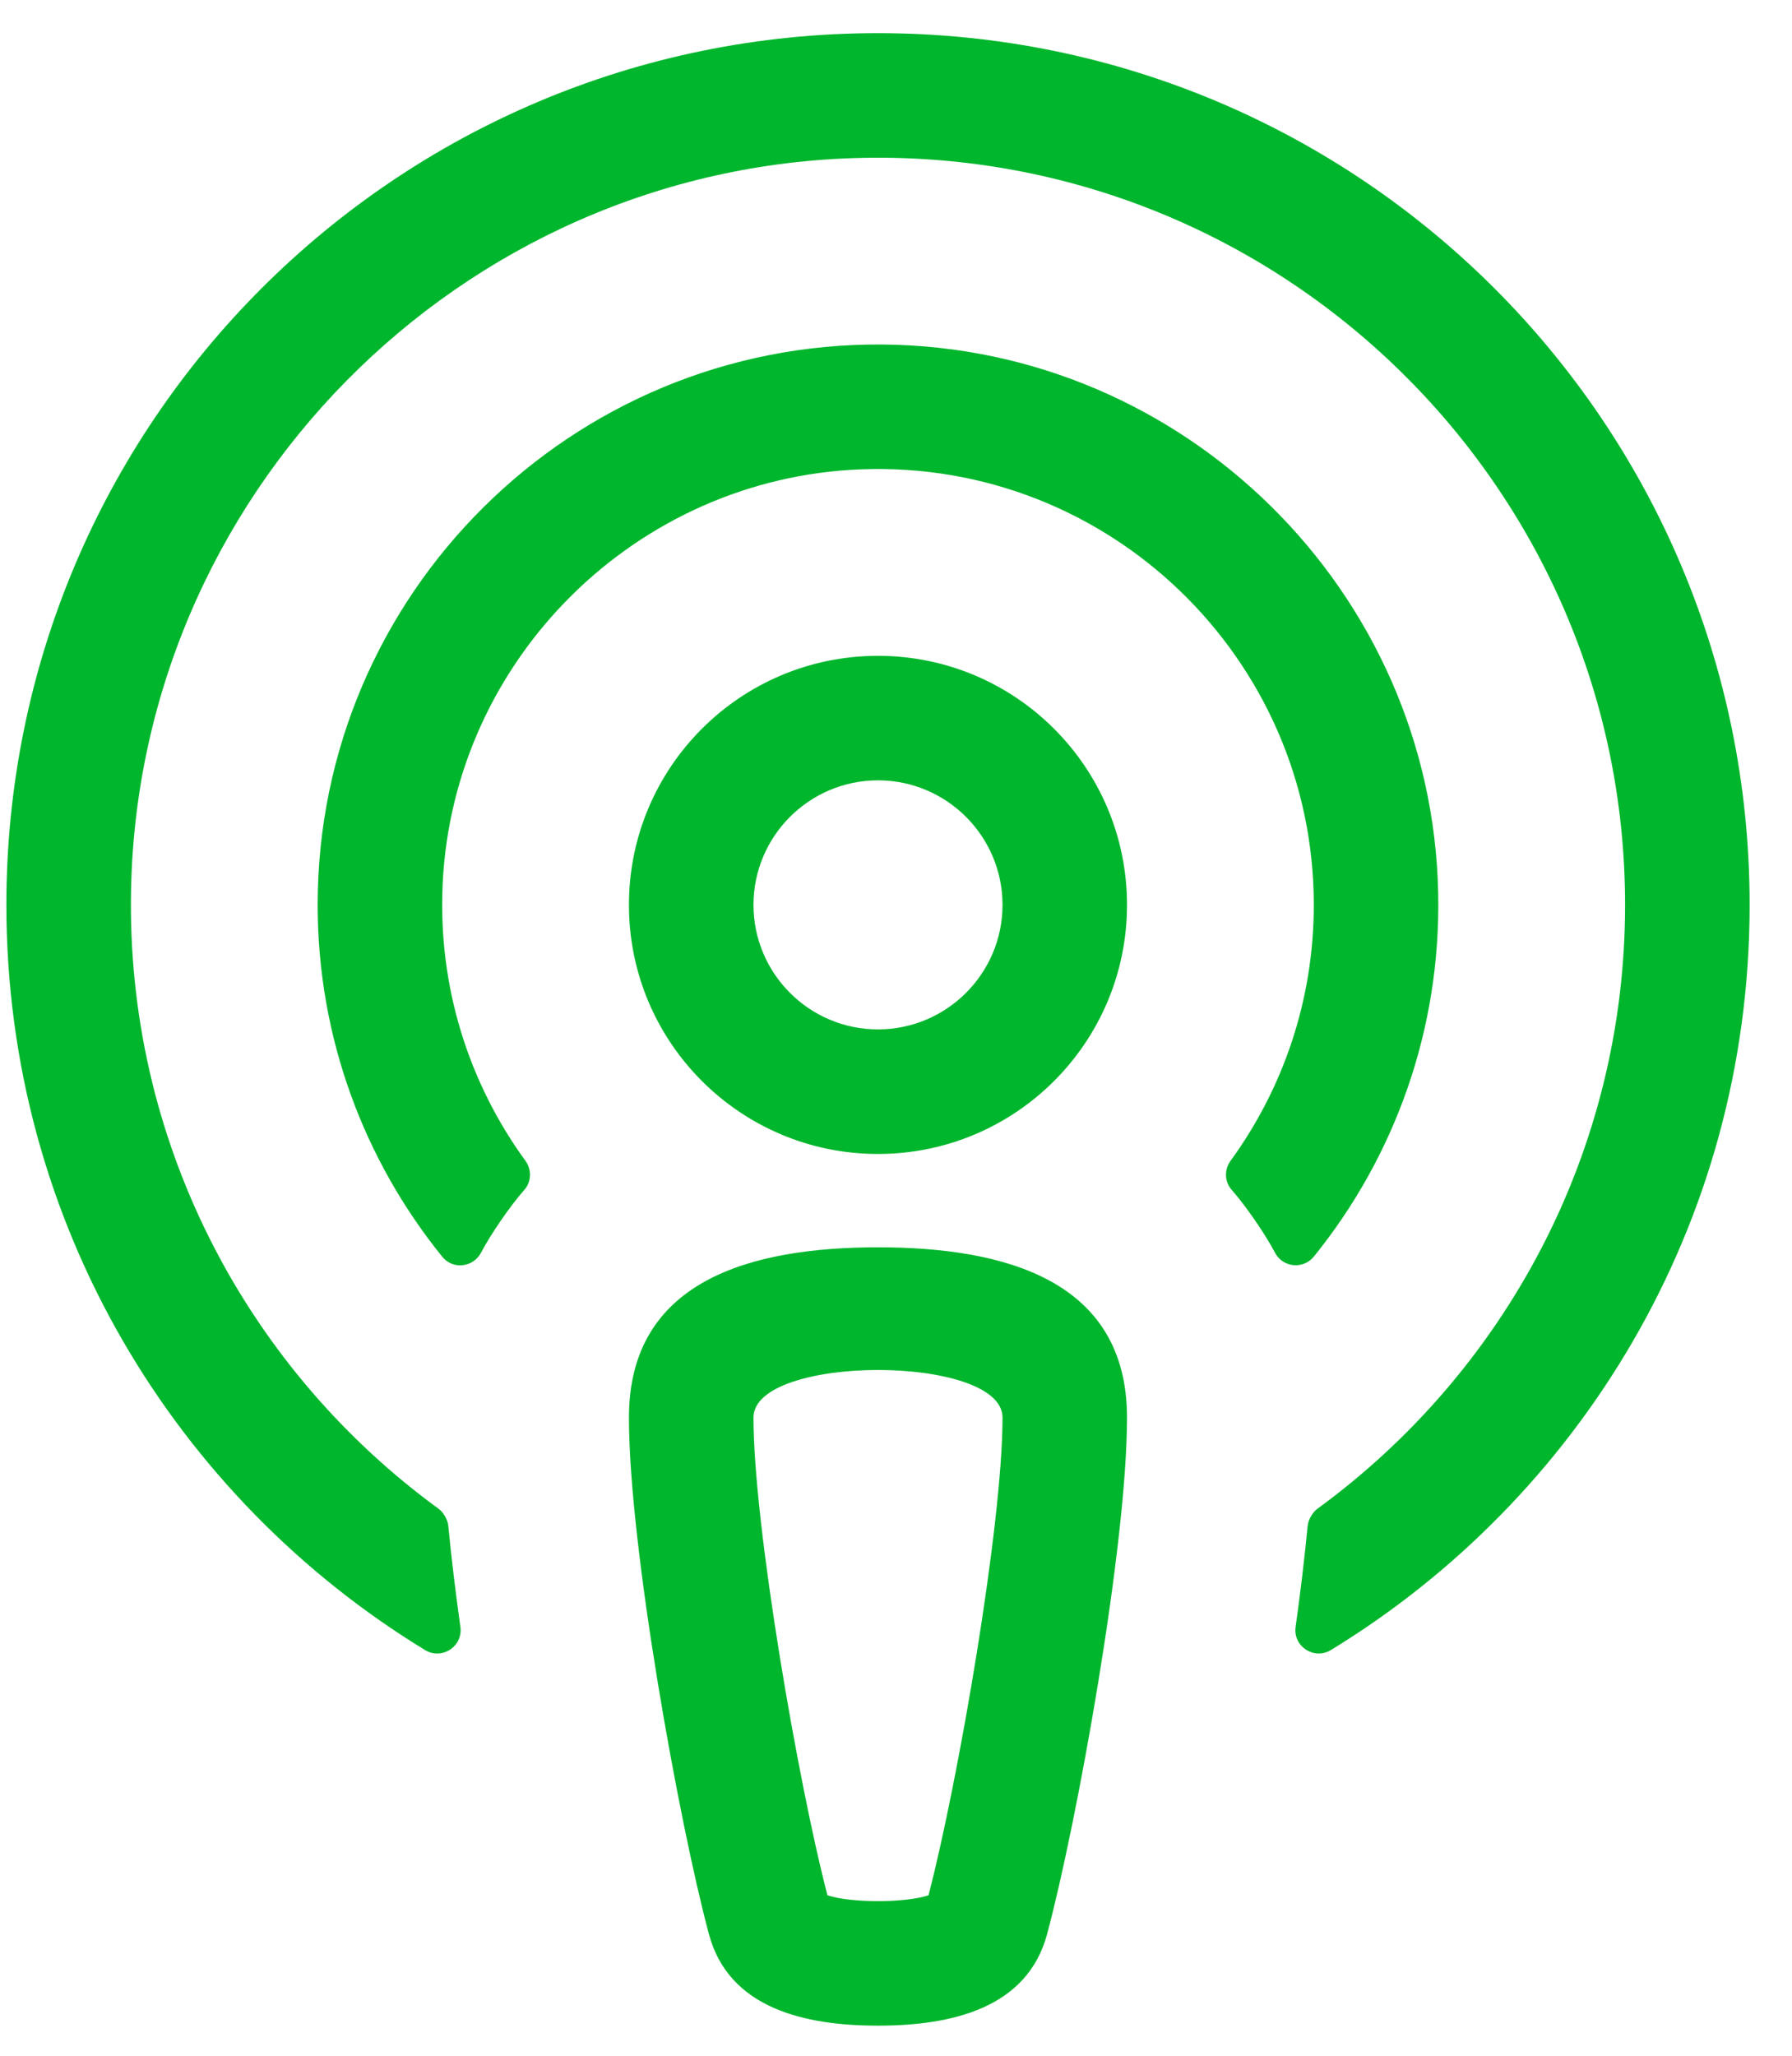
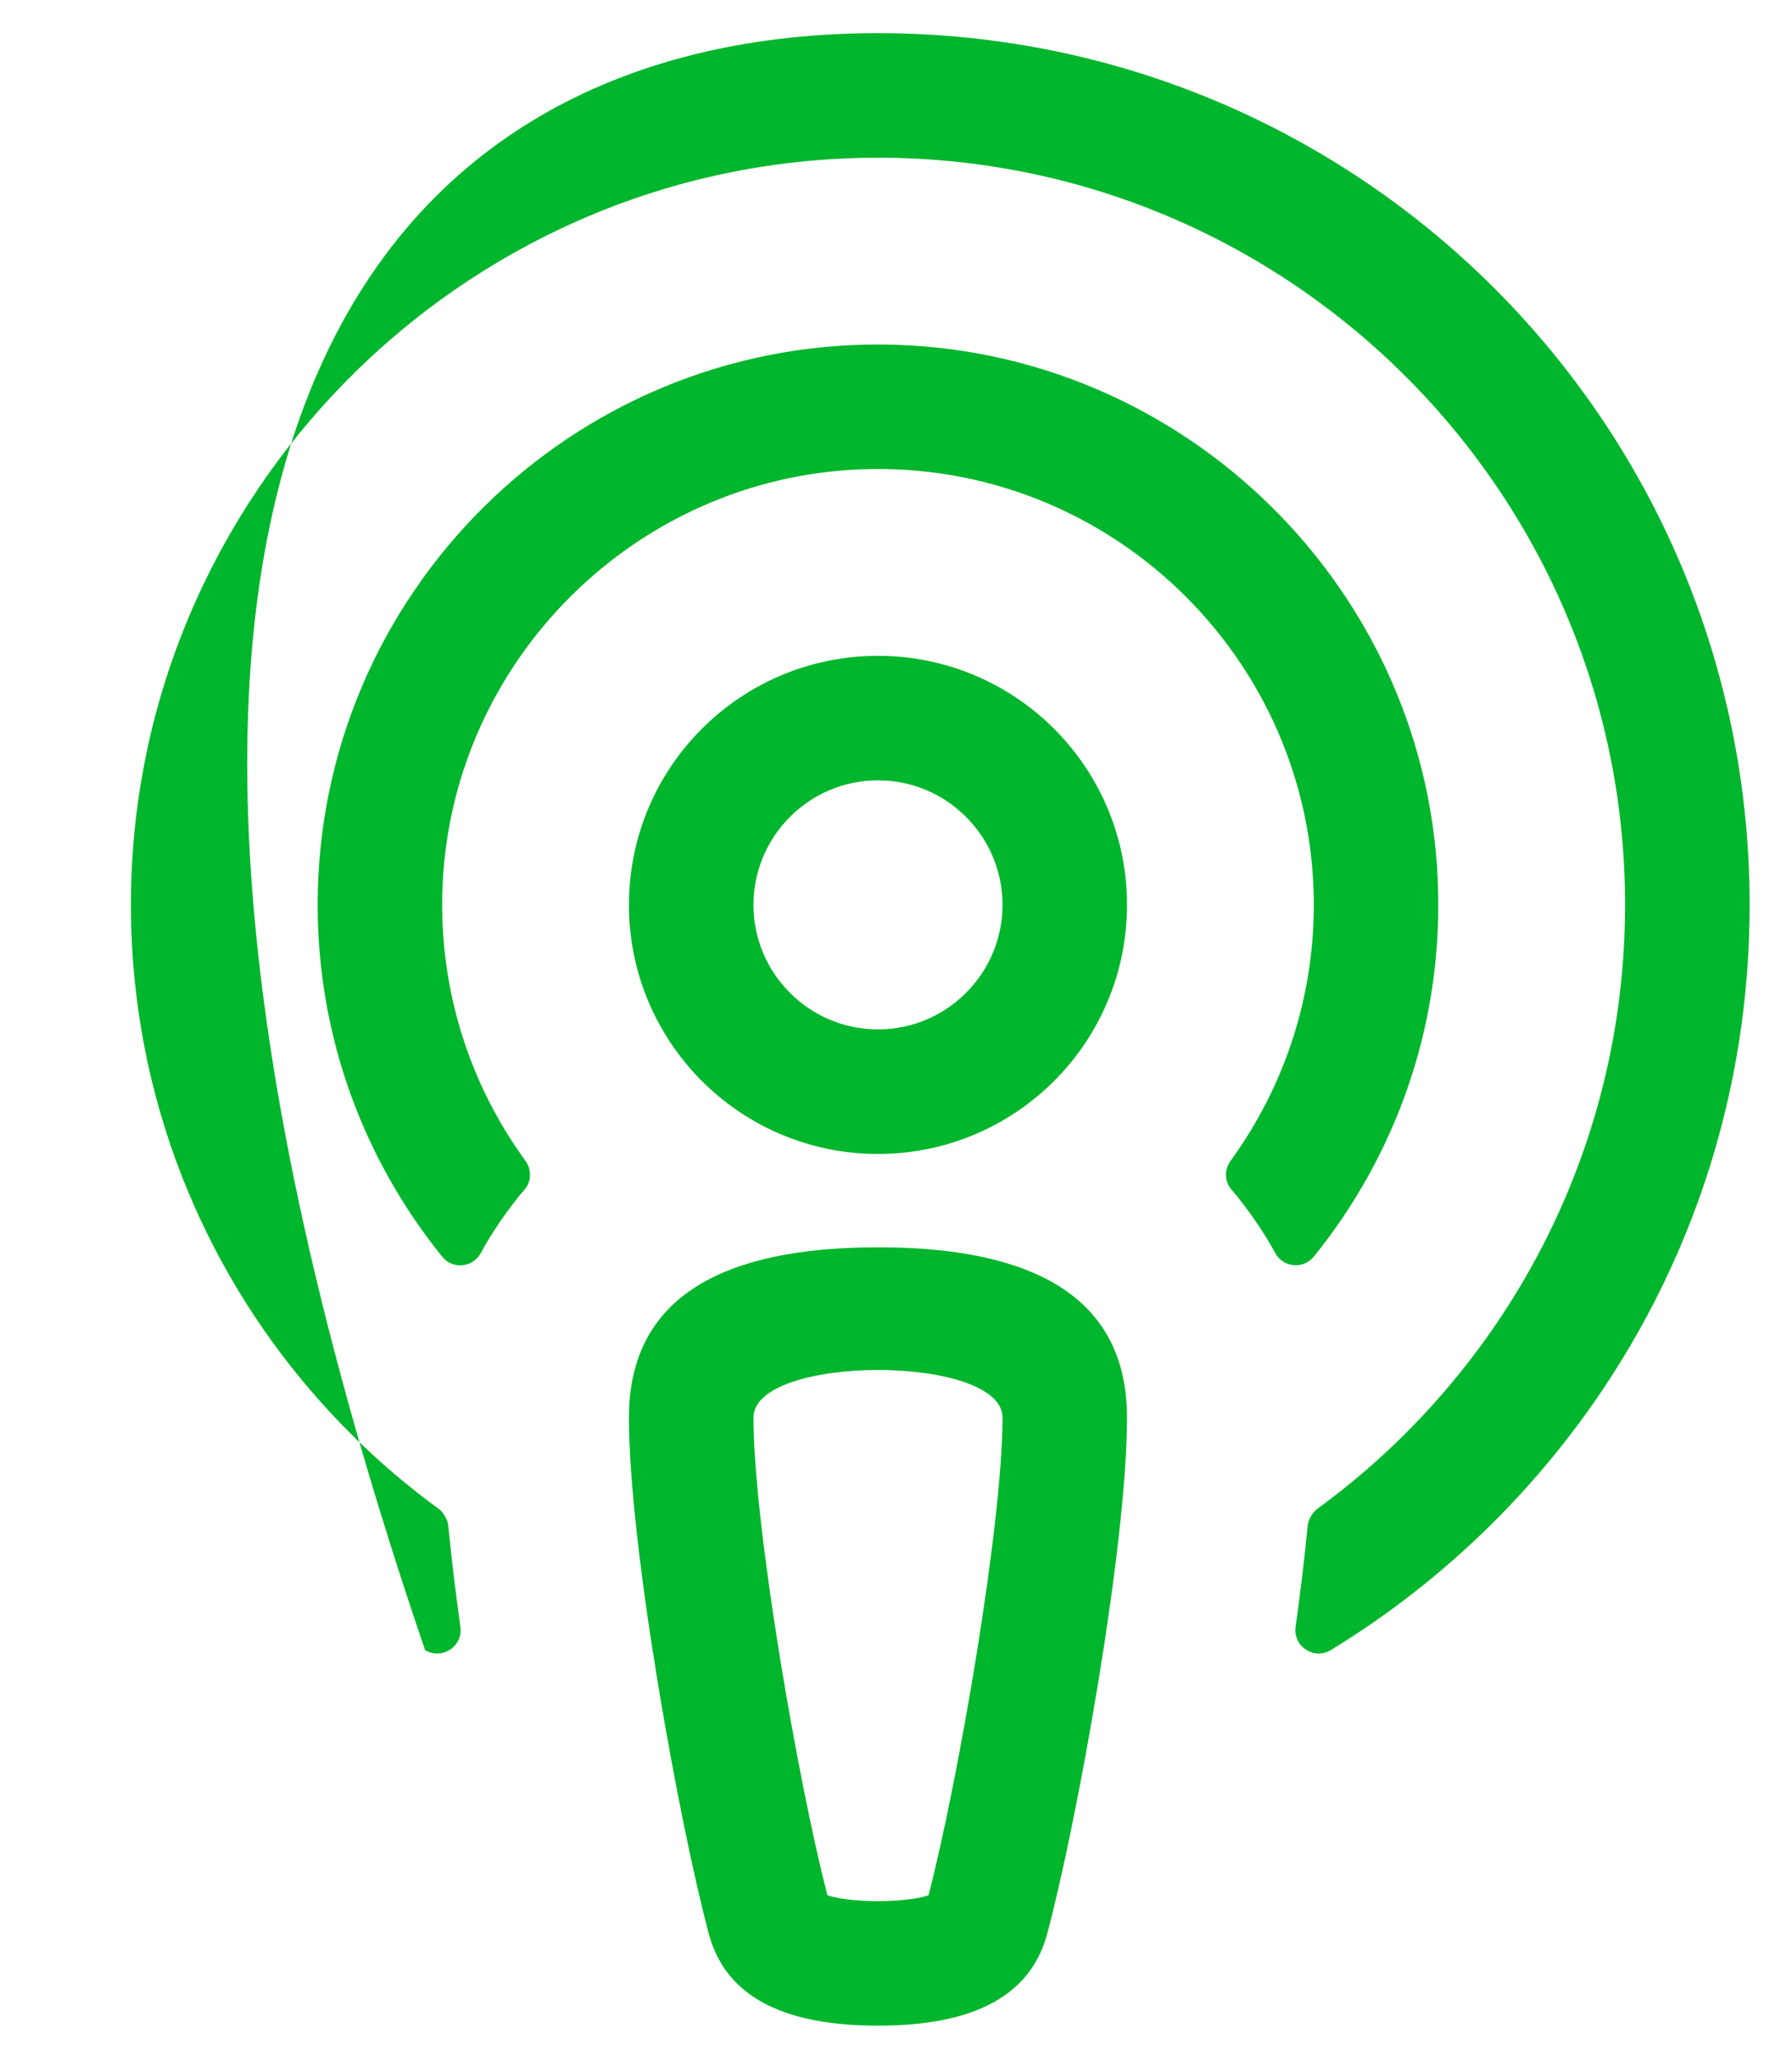
<svg xmlns="http://www.w3.org/2000/svg" width="34px" height="39px" viewBox="0 0 34 39" version="1.1">
  <title></title>
  <desc>Created with Sketch.</desc>
  <g id="Page-1" stroke="none" stroke-width="1" fill="none" fill-rule="evenodd">
    <g id="The-Sending-Project-Landing-Page-Copy-7" transform="translate(-727, -3297)" fill="#00B62C" fill-rule="nonzero">
-       <path d="M751.19,3320.764 C751.003,3320.408 750.635,3319.874 750.368,3319.572 C750.231,3319.417 750.227,3319.187 750.349,3319.02 C751.341,3317.656 751.927,3315.979 751.927,3314.167 C751.927,3309.499 748.04,3305.722 743.333,3305.904 C739.071,3306.069 735.604,3309.501 735.399,3313.762 C735.305,3315.728 735.902,3317.555 736.968,3319.02 C737.09,3319.187 737.086,3319.417 736.949,3319.572 C736.682,3319.874 736.314,3320.408 736.127,3320.764 C735.979,3321.046 735.592,3321.091 735.392,3320.843 C733.914,3319.017 733.027,3316.693 733.027,3314.167 C733.027,3308.275 737.843,3303.488 743.745,3303.536 C749.473,3303.582 754.169,3308.216 754.287,3313.943 C754.341,3316.554 753.448,3318.958 751.93,3320.837 C751.728,3321.087 751.339,3321.049 751.19,3320.764 Z M743.658,3297.629 C752.799,3297.629 760.196,3305.027 760.196,3314.167 C760.196,3320.276 756.918,3325.456 752.252,3328.303 C751.933,3328.498 751.53,3328.235 751.582,3327.864 C751.674,3327.204 751.752,3326.555 751.811,3325.942 C751.822,3325.832 751.904,3325.69 751.993,3325.625 C755.53,3323.045 757.833,3318.87 757.833,3314.167 C757.833,3306.251 751.312,3299.831 743.361,3299.995 C735.711,3300.152 729.531,3306.427 729.484,3314.078 C729.455,3318.818 731.764,3323.029 735.324,3325.625 C735.413,3325.69 735.494,3325.832 735.505,3325.942 C735.564,3326.555 735.643,3327.204 735.735,3327.865 C735.786,3328.235 735.384,3328.498 735.065,3328.304 C730.352,3325.429 727.121,3320.221 727.121,3314.167 C727.121,3305.026 734.519,3297.629 743.658,3297.629 Z M748.383,3323.893 C748.383,3326.326 747.433,3331.585 746.865,3333.699 C746.485,3335.102 745.051,3335.429 743.658,3335.429 C742.266,3335.429 740.832,3335.102 740.452,3333.699 C739.888,3331.6 738.933,3326.341 738.933,3323.893 C738.933,3321.298 741.232,3320.663 743.658,3320.663 C746.084,3320.663 748.383,3321.298 748.383,3323.893 Z M746.021,3323.893 C746.021,3322.689 741.296,3322.69 741.296,3323.893 C741.296,3325.937 742.143,3330.819 742.699,3332.956 C743.145,3333.104 744.172,3333.104 744.617,3332.956 C745.173,3330.822 746.021,3325.937 746.021,3323.893 Z M748.383,3314.167 C748.383,3316.776 746.268,3318.892 743.658,3318.892 C741.049,3318.892 738.933,3316.776 738.933,3314.167 C738.933,3311.557 741.049,3309.442 743.658,3309.442 C746.268,3309.442 748.383,3311.557 748.383,3314.167 Z M746.021,3314.167 C746.021,3312.864 744.961,3311.804 743.658,3311.804 C742.356,3311.804 741.296,3312.864 741.296,3314.167 C741.296,3315.469 742.356,3316.529 743.658,3316.529 C744.961,3316.529 746.021,3315.469 746.021,3314.167 Z" id="" />
+       <path d="M751.19,3320.764 C751.003,3320.408 750.635,3319.874 750.368,3319.572 C750.231,3319.417 750.227,3319.187 750.349,3319.02 C751.341,3317.656 751.927,3315.979 751.927,3314.167 C751.927,3309.499 748.04,3305.722 743.333,3305.904 C739.071,3306.069 735.604,3309.501 735.399,3313.762 C735.305,3315.728 735.902,3317.555 736.968,3319.02 C737.09,3319.187 737.086,3319.417 736.949,3319.572 C736.682,3319.874 736.314,3320.408 736.127,3320.764 C735.979,3321.046 735.592,3321.091 735.392,3320.843 C733.914,3319.017 733.027,3316.693 733.027,3314.167 C733.027,3308.275 737.843,3303.488 743.745,3303.536 C749.473,3303.582 754.169,3308.216 754.287,3313.943 C754.341,3316.554 753.448,3318.958 751.93,3320.837 C751.728,3321.087 751.339,3321.049 751.19,3320.764 Z M743.658,3297.629 C752.799,3297.629 760.196,3305.027 760.196,3314.167 C760.196,3320.276 756.918,3325.456 752.252,3328.303 C751.933,3328.498 751.53,3328.235 751.582,3327.864 C751.674,3327.204 751.752,3326.555 751.811,3325.942 C751.822,3325.832 751.904,3325.69 751.993,3325.625 C755.53,3323.045 757.833,3318.87 757.833,3314.167 C757.833,3306.251 751.312,3299.831 743.361,3299.995 C735.711,3300.152 729.531,3306.427 729.484,3314.078 C729.455,3318.818 731.764,3323.029 735.324,3325.625 C735.413,3325.69 735.494,3325.832 735.505,3325.942 C735.564,3326.555 735.643,3327.204 735.735,3327.865 C735.786,3328.235 735.384,3328.498 735.065,3328.304 C727.121,3305.026 734.519,3297.629 743.658,3297.629 Z M748.383,3323.893 C748.383,3326.326 747.433,3331.585 746.865,3333.699 C746.485,3335.102 745.051,3335.429 743.658,3335.429 C742.266,3335.429 740.832,3335.102 740.452,3333.699 C739.888,3331.6 738.933,3326.341 738.933,3323.893 C738.933,3321.298 741.232,3320.663 743.658,3320.663 C746.084,3320.663 748.383,3321.298 748.383,3323.893 Z M746.021,3323.893 C746.021,3322.689 741.296,3322.69 741.296,3323.893 C741.296,3325.937 742.143,3330.819 742.699,3332.956 C743.145,3333.104 744.172,3333.104 744.617,3332.956 C745.173,3330.822 746.021,3325.937 746.021,3323.893 Z M748.383,3314.167 C748.383,3316.776 746.268,3318.892 743.658,3318.892 C741.049,3318.892 738.933,3316.776 738.933,3314.167 C738.933,3311.557 741.049,3309.442 743.658,3309.442 C746.268,3309.442 748.383,3311.557 748.383,3314.167 Z M746.021,3314.167 C746.021,3312.864 744.961,3311.804 743.658,3311.804 C742.356,3311.804 741.296,3312.864 741.296,3314.167 C741.296,3315.469 742.356,3316.529 743.658,3316.529 C744.961,3316.529 746.021,3315.469 746.021,3314.167 Z" id="" />
    </g>
  </g>
</svg>